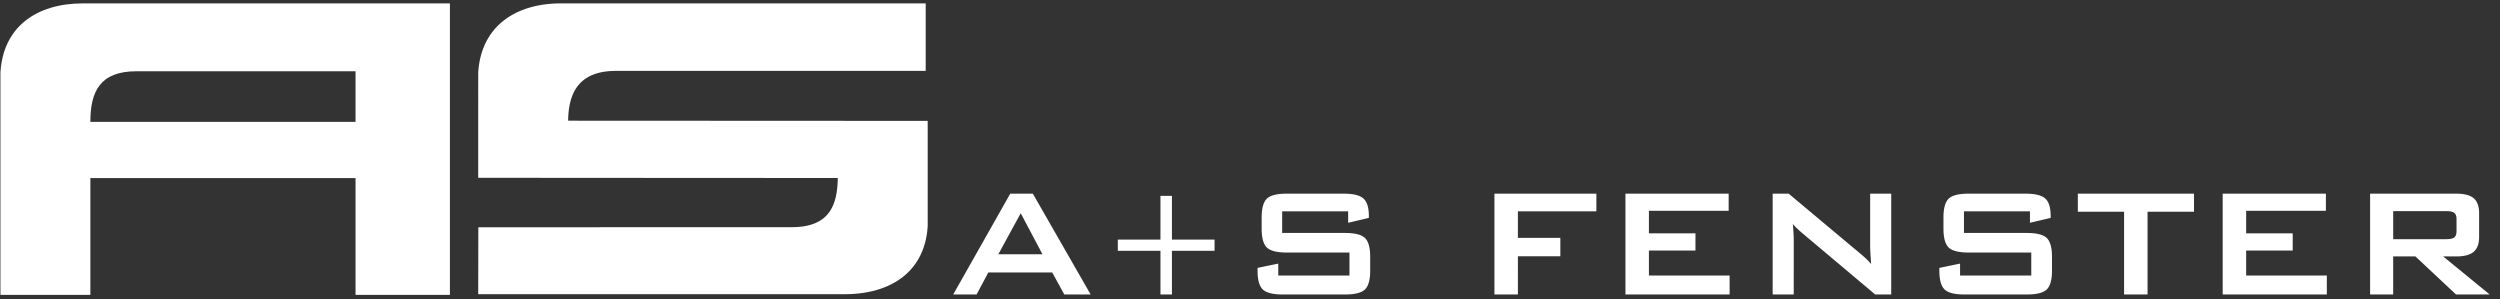
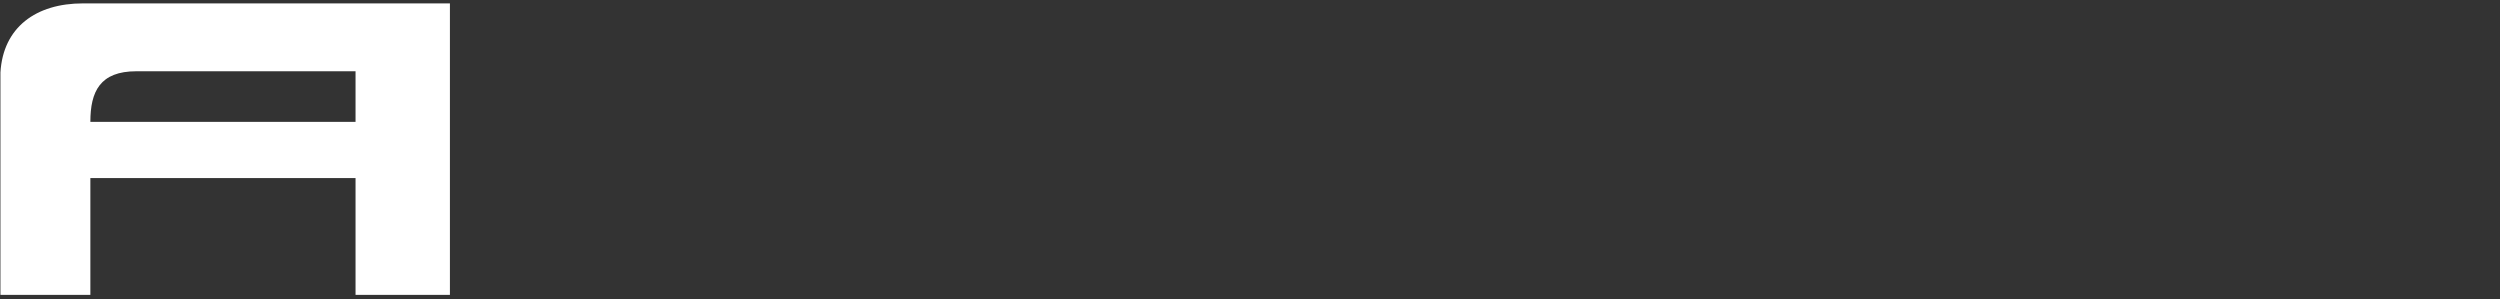
<svg xmlns="http://www.w3.org/2000/svg" width="624" height="74.667" version="1.1" xml:space="preserve">
  <rect width="100%" height="100%" fill="#333333" stroke="none" />
  <path transform="matrix(.133 0 0 -.133 0 74.667)" d="M667.242 332.719v94.953H255.934c-68.192 0-86.344-37.887-86.344-94.953zM169.59 227.191V8.008H.832v417.476c5.047 84.985 66.957 129.559 154.773 129.559h688.754V8.008H667.242V227.19H169.59" fill="#fff" fill-rule="evenodd" />
-   <path transform="matrix(.133 0 0 -.133 0 74.667)" d="M1873.56 84.254h82.83l-40.8 76.973zm-84.67-75.5 107.02 189.184h42.4L2046.8 8.754h-49.42l-22.72 41.293h-119.92l-21.99-41.293zm410.45 185.016v-81.981h80.02V90.734h-80.02V8.754h-21.52v81.98h-80.02v21.055h80.02v81.981zm330.72-28.942h-123.83v-40.625h117.9c18.51 0 31.03-3.172 37.51-9.465 6.54-6.355 9.77-18.082 9.77-35.308V53.469c0-17.168-3.23-28.89-9.77-35.246-6.48-6.29-19-9.47-37.51-9.47h-116.79c-18.52 0-31.04 3.18-37.51 9.47-6.54 6.355-9.78 18.078-9.78 35.246v5.191l38.86 8.063V44.37h133.65v43.121h-117.9c-18.38 0-30.78 3.18-37.26 9.473-6.41 6.351-9.65 18.078-9.65 35.305v20.89c0 17.231 3.24 28.957 9.65 35.309 6.48 6.289 18.88 9.469 37.26 9.469h107.33c17.78 0 30.06-3.055 36.78-9.102 6.78-6.109 10.14-16.922 10.14-32.438v-3.906l-38.85-9.164zM2804.58 8.754v189.184h191.33v-33.11h-147.28v-49.785h79.66V80.531h-79.66V8.754zm245.88 0v189.184h193.7v-32.192H3094.5v-42.273h87.36V91.281h-87.36v-46.91h151.44V8.754zm276.29 0v189.184h30.06l133.23-111.481c4.52-3.73 8.49-7.21 11.97-10.508 3.48-3.297 6.6-6.656 9.47-10.078-.67 10.625-1.16 18.14-1.4 22.54-.25 4.398-.37 7.82-.37 10.202v99.325h39.52V8.754h-30.05l-138.91 116.855a386.128 386.128 0 0 0-8.8 8.067 96.132 96.132 0 0 0-6.96 7.328c.54-5.801 1.03-11.359 1.34-16.555.31-5.191.43-9.652.43-13.496V8.753zm482.84 156.074h-123.83v-40.625h117.9c18.51 0 31.03-3.172 37.51-9.465 6.54-6.355 9.78-18.082 9.78-35.308V53.469c0-17.168-3.24-28.89-9.78-35.246-6.48-6.29-19-9.47-37.51-9.47h-116.79c-18.52 0-31.04 3.18-37.51 9.47-6.54 6.355-9.78 18.078-9.78 35.246v5.191l38.85 8.063V44.37h133.66v43.121h-117.9c-18.38 0-30.78 3.18-37.26 9.473-6.41 6.351-9.65 18.078-9.65 35.305v20.89c0 17.231 3.24 28.957 9.65 35.309 6.48 6.289 18.88 9.469 37.26 9.469h107.33c17.78 0 30.06-3.055 36.78-9.102 6.78-6.109 10.14-16.922 10.14-32.438v-3.906l-38.85-9.164zm220.7-.73V8.754h-44.04v155.344h-86.8v33.84h218.02v-33.84zm141-155.344v189.184h193.7v-32.192h-149.66v-42.273h87.35V91.281h-87.35v-46.91h151.44V8.754zm418.99 156.437h-99.02v-52.656h99.02c7.63 0 12.83 1.106 15.64 3.301 2.81 2.203 4.21 6.109 4.21 11.727v22.789c0 5.5-1.4 9.343-4.21 11.546-2.81 2.2-8.01 3.293-15.64 3.293zM4447.95 8.754v189.184h161.82c15.02 0 25.9-2.872 32.68-8.676 6.71-5.801 10.08-15.149 10.08-27.977v-44.472c0-12.766-3.37-22.047-10.08-27.852-6.78-5.863-17.66-8.797-32.68-8.797h-24.68l87.29-71.41h-63.16l-76.24 71.41h-41.72V8.754h-43.31M1066.23 334.891c.56 55.589 22.81 93.476 89.95 93.476l581.08-.004v126.68h-684.38c-87.817 0-150.368-45.047-155.415-130.027V228.5h.207v-.781c224.848-.074 449.708-.34 674.548-.34-.56-55.59-19.19-92.313-86.33-92.313l-588.218-.179-.207-125.594h687.555c87.82 0 150.93 42.98 155.97 127.961v196.519h-.21v.782l-674.55.336" fill="#fff" fill-rule="evenodd" />
</svg>